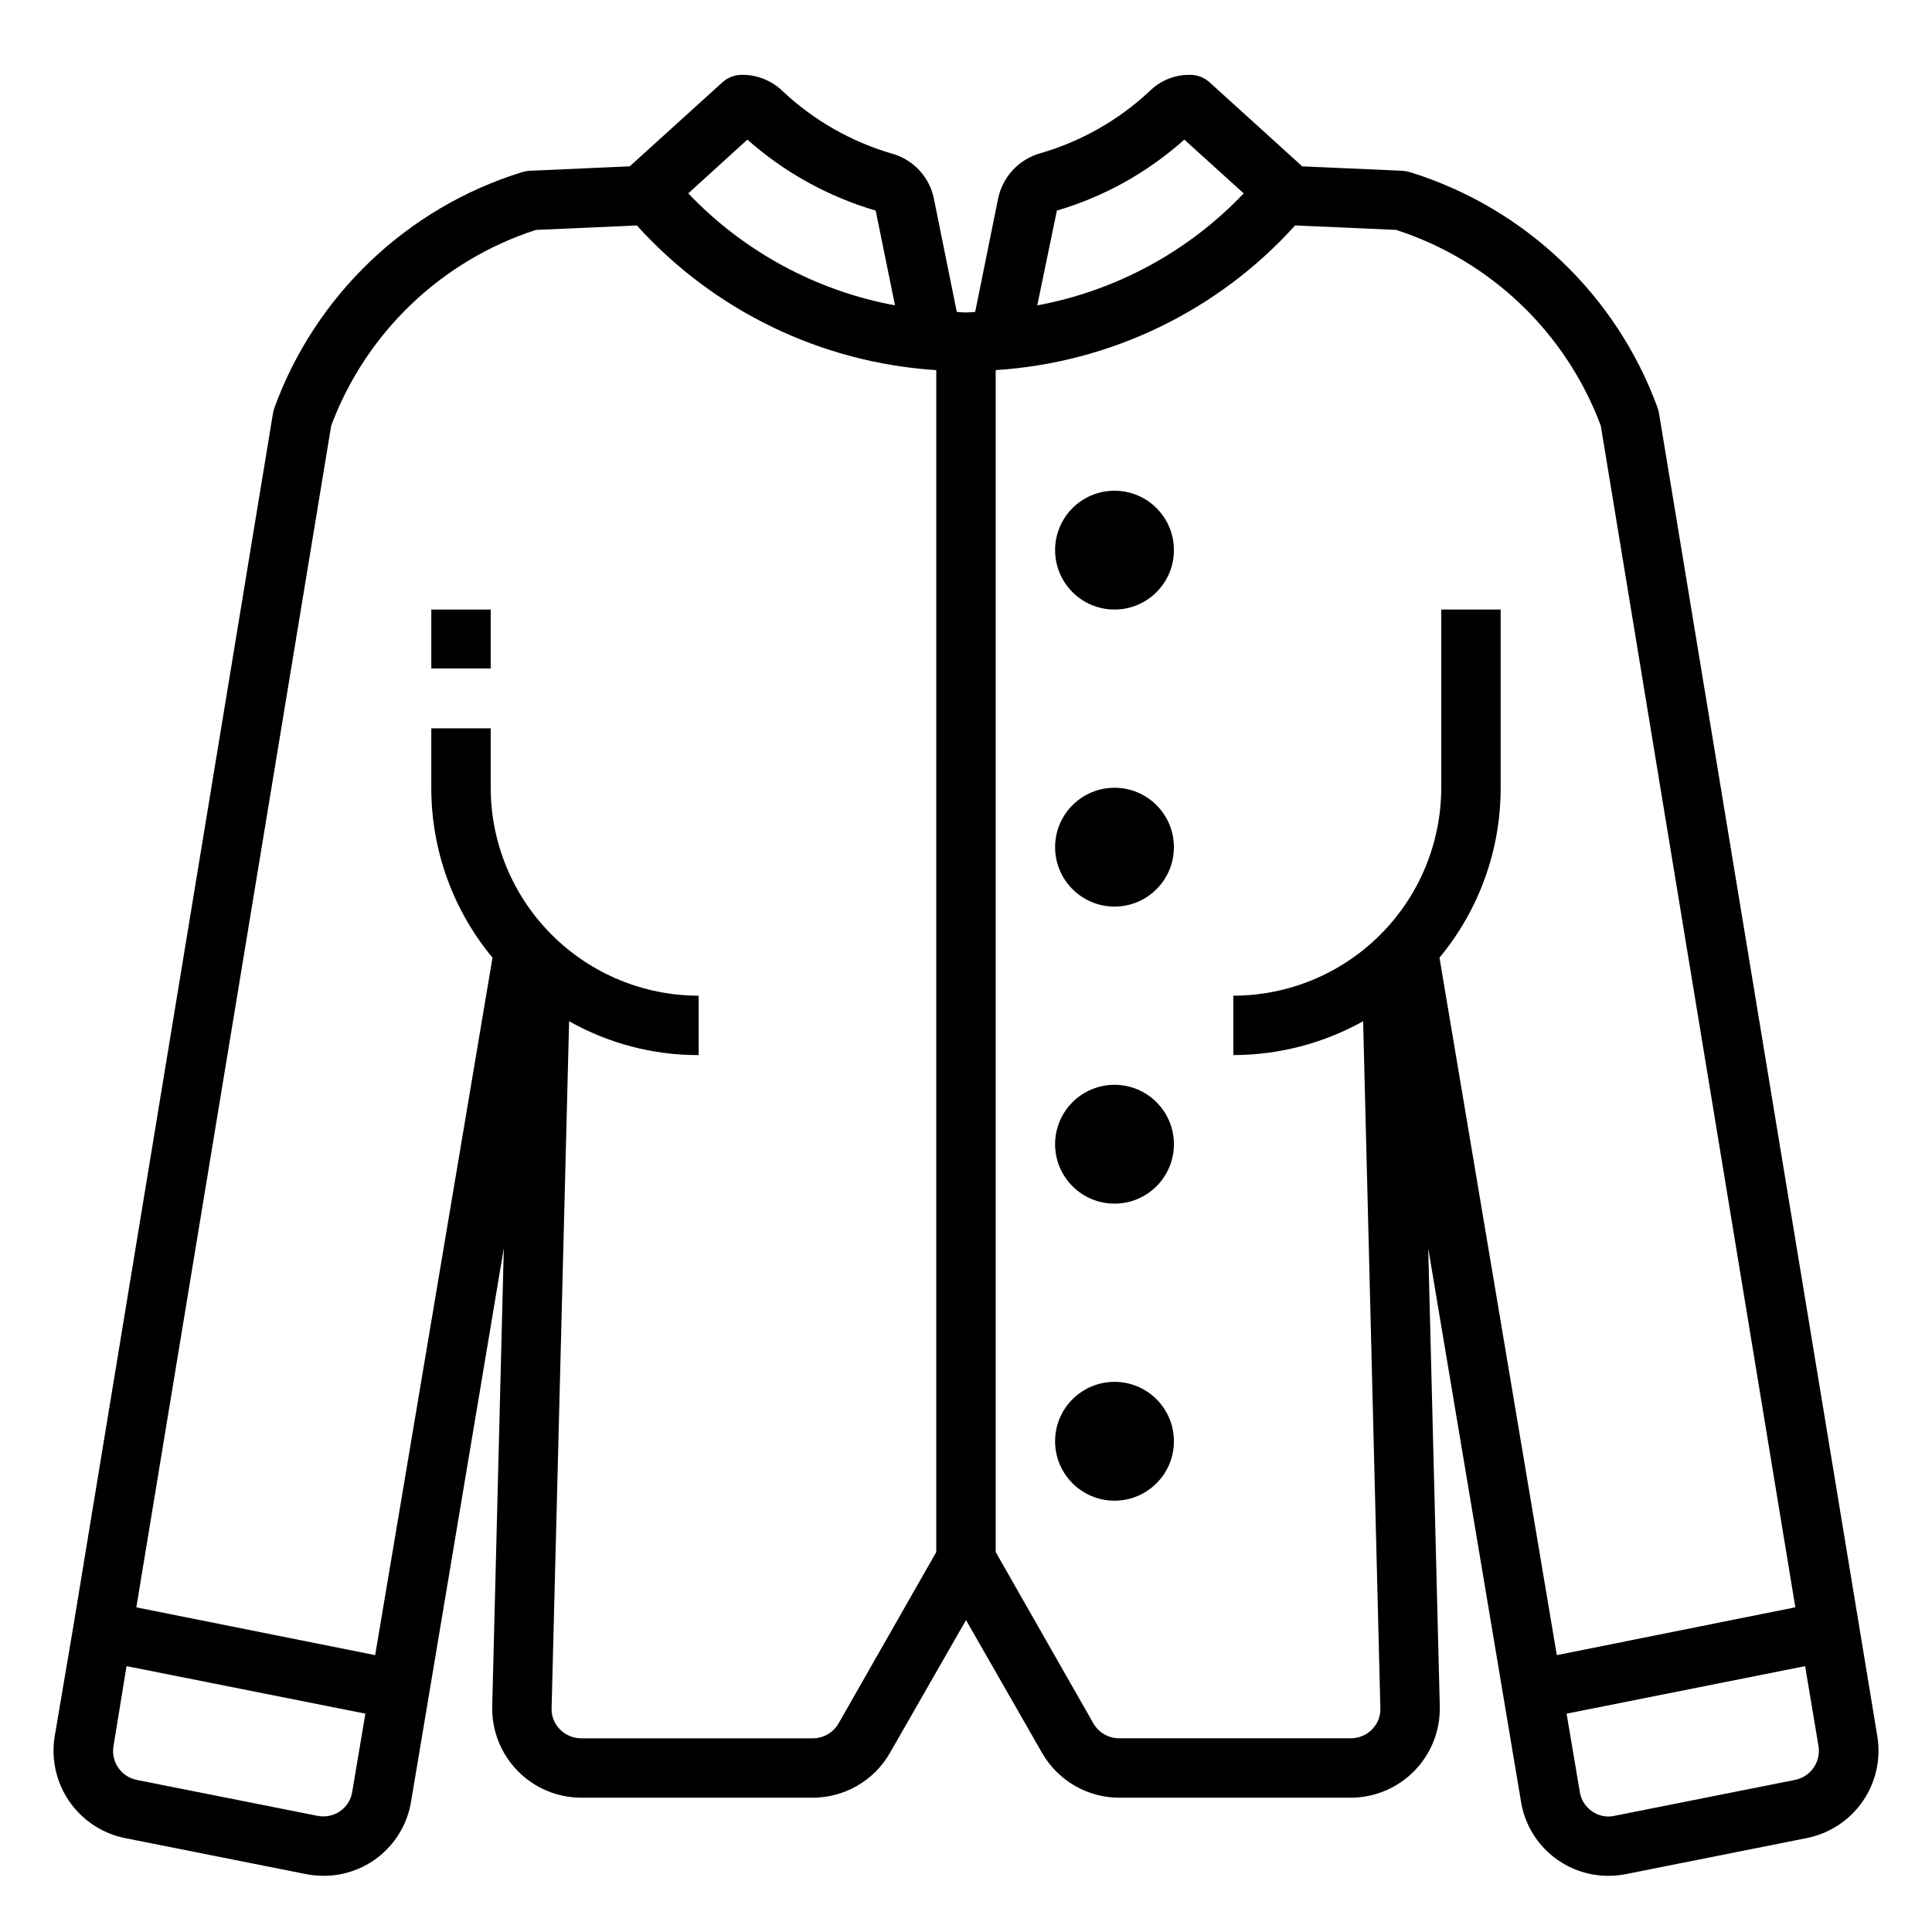
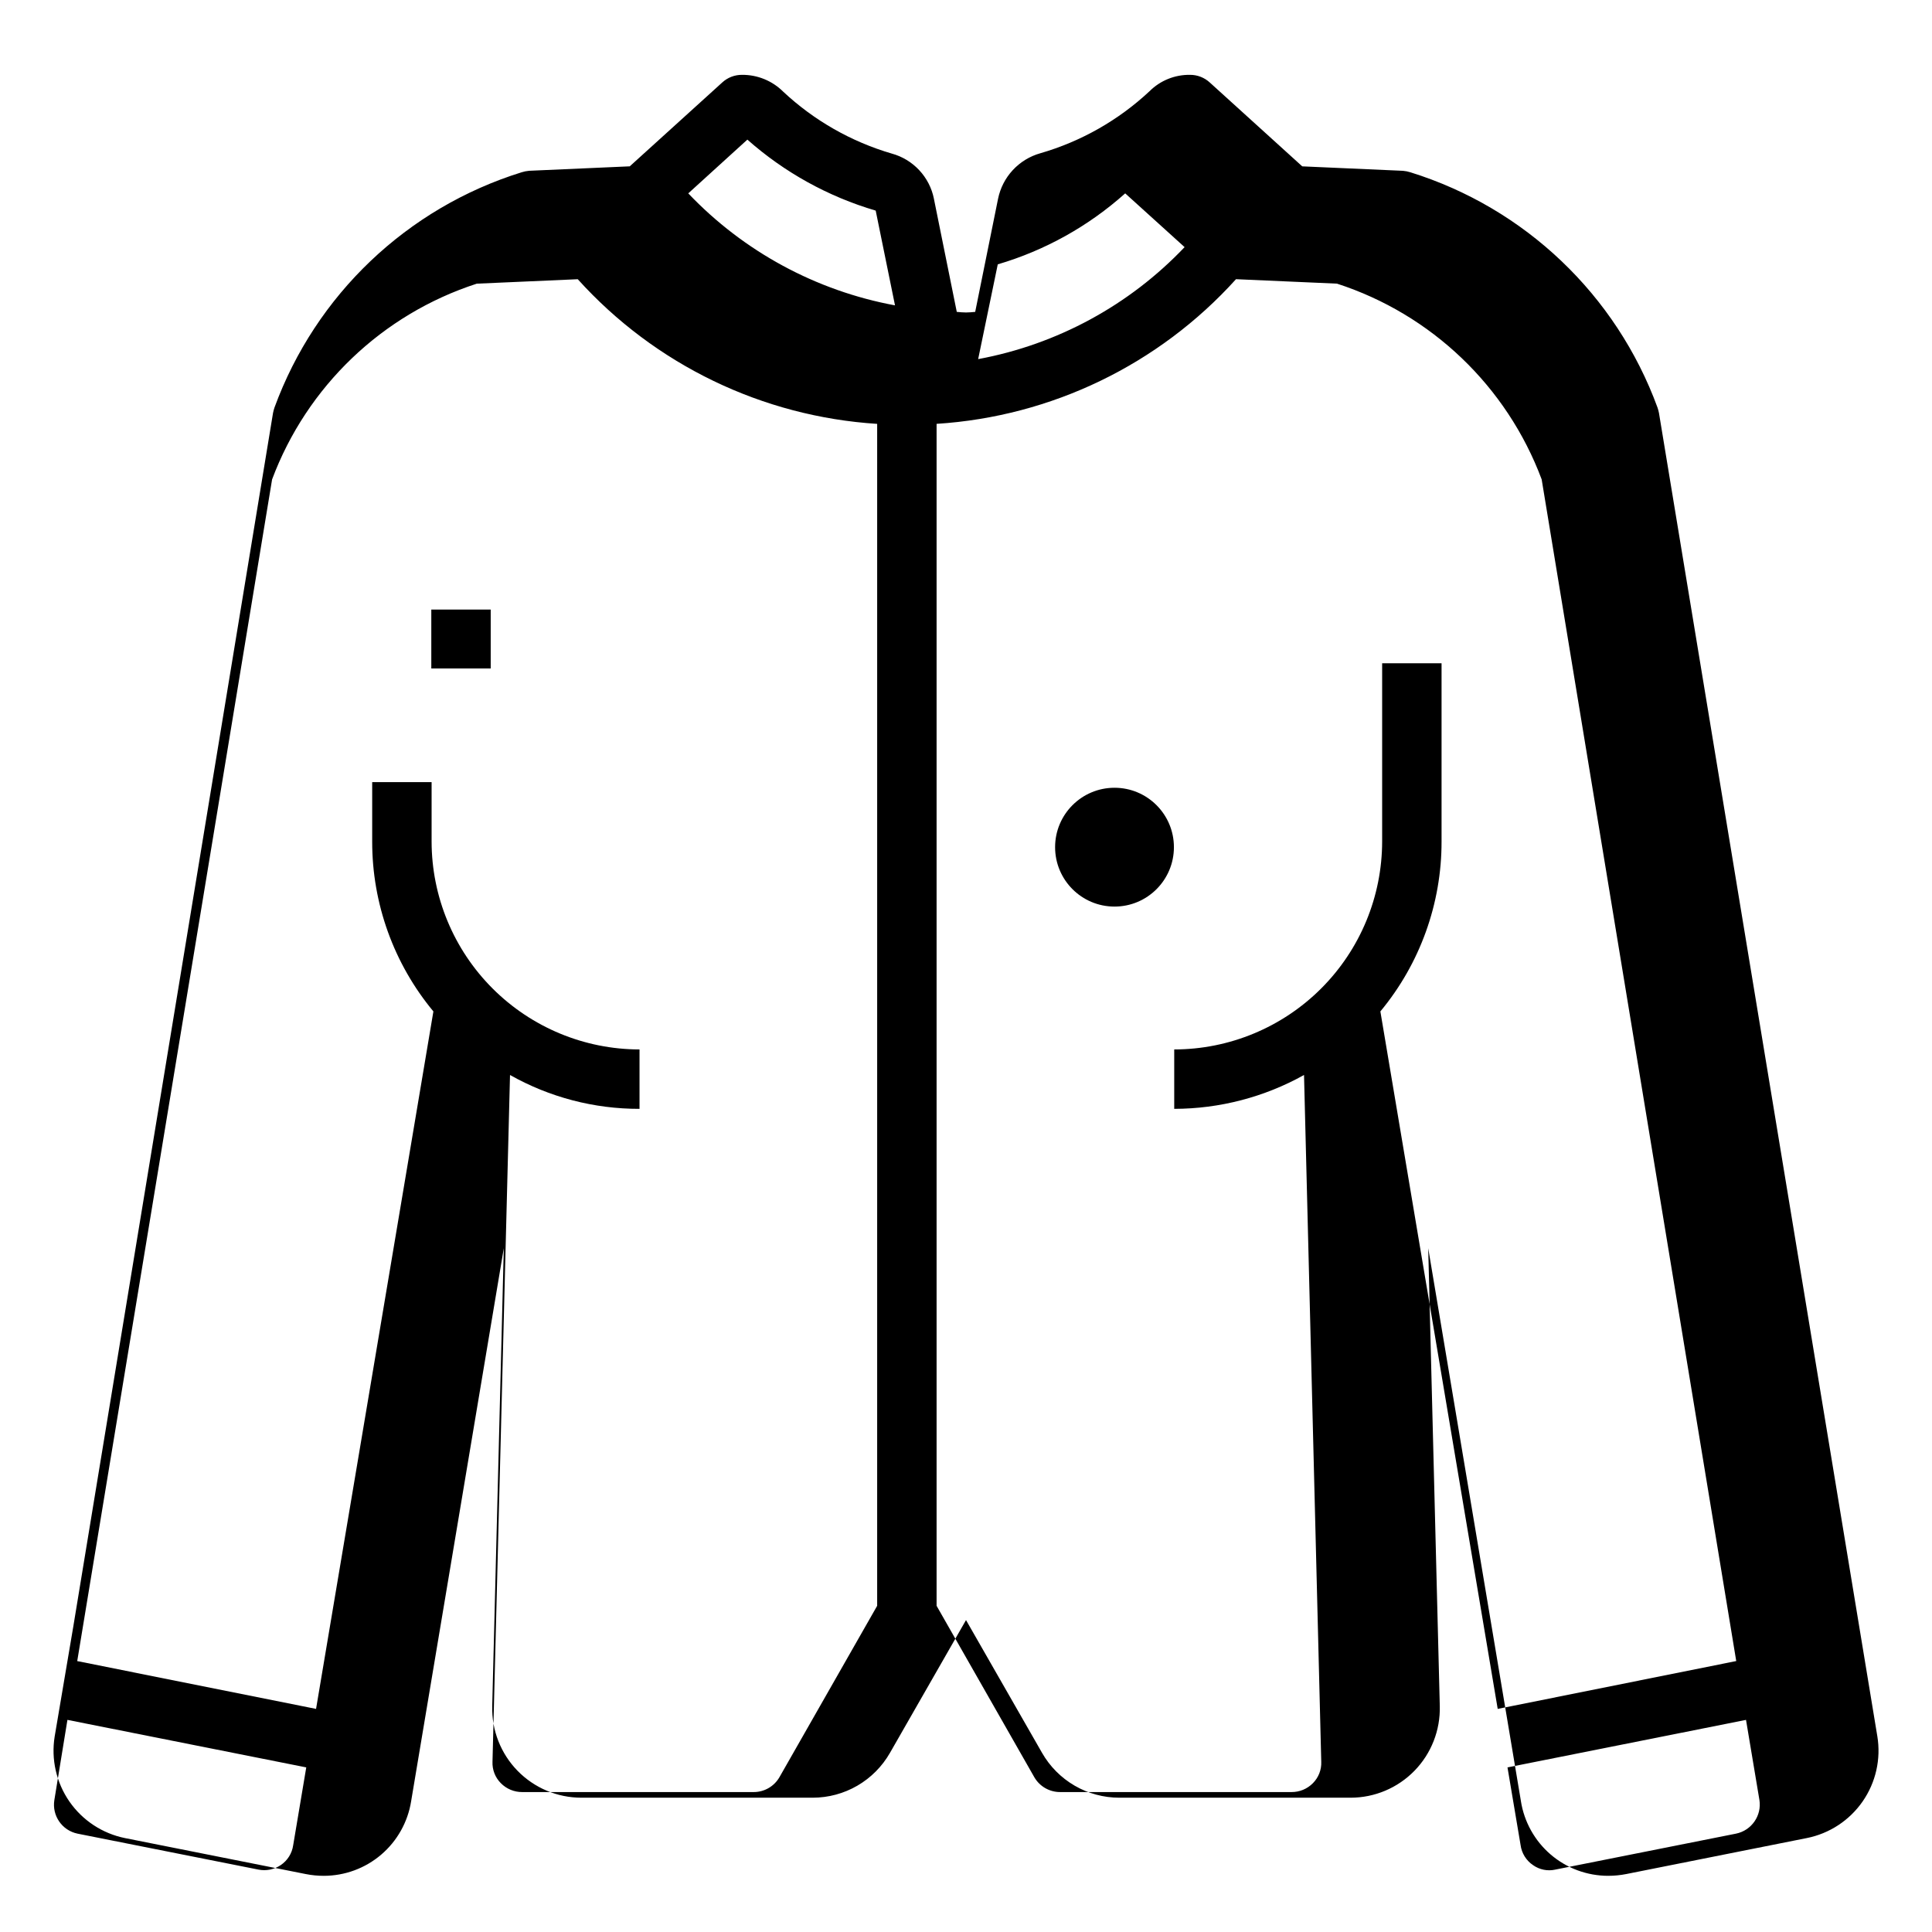
<svg xmlns="http://www.w3.org/2000/svg" fill="#000000" width="800px" height="800px" version="1.1" viewBox="144 144 512 512">
  <g>
    <path d="m258.3 305.54h15.742v15.609h-15.742z" />
-     <path d="m641.51 604.12-57.859-350.62c-0.094-0.508-0.227-1.008-0.395-1.496-10.926-29.852-35.141-52.902-65.492-62.348-0.641-0.203-1.301-0.336-1.969-0.391l-26.688-1.18-24.48-22.203c-1.434-1.328-3.32-2.062-5.273-2.047-4.008-0.059-7.871 1.504-10.707 4.332-8.227 7.691-18.152 13.328-28.969 16.453-2.789 0.789-5.305 2.332-7.277 4.457-1.969 2.121-3.32 4.746-3.902 7.586l-6.062 29.992c-0.867 0.078-1.652 0.156-2.441 0.156-0.789 0-1.574-0.078-2.441-0.156l-6.062-29.992h0.004c-0.57-2.836-1.918-5.453-3.894-7.566-1.973-2.113-4.492-3.637-7.281-4.398-10.727-3.141-20.566-8.746-28.734-16.375-2.898-2.902-6.84-4.519-10.941-4.488-1.957-0.016-3.844 0.719-5.273 2.047l-24.484 22.199-26.688 1.18v0.004c-0.668 0.055-1.328 0.188-1.965 0.391-30.355 9.445-54.57 32.496-65.496 62.348-0.168 0.488-0.301 0.988-0.395 1.496l-52.898 321.41-4.961 29.285c-0.973 6.027 0.426 12.199 3.902 17.223 3.481 5.019 8.766 8.496 14.754 9.699l47.863 9.523c1.582 0.316 3.188 0.473 4.801 0.473 5.578-0.004 10.973-1.992 15.211-5.613 4.242-3.621 7.055-8.637 7.934-14.145l24.562-146.58-3.07 121.39c-0.16 6.371 2.254 12.535 6.699 17.098s10.543 7.141 16.914 7.148h61.324c4.156-0.004 8.238-1.105 11.832-3.191 3.594-2.09 6.57-5.086 8.637-8.695l20.152-35.188 20.152 35.188c2.062 3.609 5.043 6.606 8.637 8.695 3.594 2.086 7.672 3.188 11.828 3.191h61.324c6.371-0.008 12.469-2.586 16.914-7.148 4.445-4.562 6.859-10.727 6.703-17.098l-3.07-121.39 24.562 146.5h-0.004c0.859 5.523 3.66 10.559 7.906 14.199 4.242 3.637 9.648 5.637 15.238 5.637 1.613-0.004 3.219-0.16 4.801-0.473l47.781-9.523h0.004c6.016-1.188 11.336-4.668 14.836-9.707 3.496-5.039 4.894-11.242 3.898-17.293zm-299.45-423.12c9.816 8.691 21.43 15.117 34.008 18.812l5.117 25.113c-20.934-3.875-40.109-14.262-54.789-29.68zm-104.7 437.76c-0.305 2.148-1.504 4.066-3.309 5.273-1.73 1.168-3.856 1.59-5.902 1.184l-47.941-9.527c-4.098-0.844-6.805-4.766-6.141-8.895l3.465-21.254 63.293 12.594zm154.76-63.449-25.898 45.422c-1.41 2.445-4.023 3.949-6.848 3.938h-61.324c-2.129 0.012-4.176-0.84-5.668-2.363-1.492-1.5-2.289-3.555-2.203-5.668l4.644-182c10.473 5.91 22.297 9.004 34.32 8.973v-15.742c-14.609-0.016-28.613-5.828-38.945-16.16-10.328-10.328-16.141-24.336-16.156-38.945v-15.742h-15.746v15.742c-0.02 16.445 5.715 32.375 16.219 45.027l-31.094 184.84-63.293-12.672 51.641-313.15v-0.004c9.227-24.656 29.195-43.754 54.238-51.875l26.766-1.18c20.438 22.641 48.91 36.398 79.348 38.336zm31.961-355.5c12.516-3.684 24.051-10.113 33.773-18.812l15.742 14.25v-0.004c-14.648 15.418-33.801 25.805-54.711 29.68zm132.49 382.82-31.094-184.84c10.5-12.652 16.238-28.582 16.215-45.027v-47.23h-15.746v47.23c-0.016 14.609-5.824 28.617-16.156 38.945-10.332 10.332-24.336 16.145-38.945 16.16v15.742c12.043-0.02 23.883-3.106 34.398-8.973l4.566 182c0.09 2.113-0.711 4.168-2.203 5.668-1.492 1.523-3.535 2.375-5.668 2.363h-61.324c-2.824 0.012-5.438-1.492-6.848-3.938l-25.898-45.422v-313.23c30.438-1.938 58.914-15.695 79.348-38.336l26.766 1.18c25.043 8.121 45.012 27.219 54.238 51.875l51.562 313.15zm63.133 33.062-47.863 9.523v0.004c-2.047 0.457-4.191 0.027-5.902-1.184-1.82-1.223-3.027-3.176-3.309-5.352l-3.465-20.547 63.211-12.594 3.543 21.176h0.004c0.676 4.176-2.07 8.141-6.219 8.973z" />
-     <path d="m455.1 289.79c0 8.695-7.047 15.746-15.742 15.746s-15.746-7.051-15.746-15.746c0-8.695 7.051-15.742 15.746-15.742s15.742 7.047 15.742 15.742" />
+     <path d="m641.51 604.12-57.859-350.62c-0.094-0.508-0.227-1.008-0.395-1.496-10.926-29.852-35.141-52.902-65.492-62.348-0.641-0.203-1.301-0.336-1.969-0.391l-26.688-1.18-24.48-22.203c-1.434-1.328-3.32-2.062-5.273-2.047-4.008-0.059-7.871 1.504-10.707 4.332-8.227 7.691-18.152 13.328-28.969 16.453-2.789 0.789-5.305 2.332-7.277 4.457-1.969 2.121-3.32 4.746-3.902 7.586l-6.062 29.992c-0.867 0.078-1.652 0.156-2.441 0.156-0.789 0-1.574-0.078-2.441-0.156l-6.062-29.992h0.004c-0.57-2.836-1.918-5.453-3.894-7.566-1.973-2.113-4.492-3.637-7.281-4.398-10.727-3.141-20.566-8.746-28.734-16.375-2.898-2.902-6.84-4.519-10.941-4.488-1.957-0.016-3.844 0.719-5.273 2.047l-24.484 22.199-26.688 1.18v0.004c-0.668 0.055-1.328 0.188-1.965 0.391-30.355 9.445-54.57 32.496-65.496 62.348-0.168 0.488-0.301 0.988-0.395 1.496l-52.898 321.41-4.961 29.285c-0.973 6.027 0.426 12.199 3.902 17.223 3.481 5.019 8.766 8.496 14.754 9.699l47.863 9.523c1.582 0.316 3.188 0.473 4.801 0.473 5.578-0.004 10.973-1.992 15.211-5.613 4.242-3.621 7.055-8.637 7.934-14.145l24.562-146.58-3.07 121.39c-0.16 6.371 2.254 12.535 6.699 17.098s10.543 7.141 16.914 7.148h61.324c4.156-0.004 8.238-1.105 11.832-3.191 3.594-2.09 6.57-5.086 8.637-8.695l20.152-35.188 20.152 35.188c2.062 3.609 5.043 6.606 8.637 8.695 3.594 2.086 7.672 3.188 11.828 3.191h61.324c6.371-0.008 12.469-2.586 16.914-7.148 4.445-4.562 6.859-10.727 6.703-17.098l-3.07-121.39 24.562 146.5h-0.004c0.859 5.523 3.66 10.559 7.906 14.199 4.242 3.637 9.648 5.637 15.238 5.637 1.613-0.004 3.219-0.16 4.801-0.473l47.781-9.523h0.004c6.016-1.188 11.336-4.668 14.836-9.707 3.496-5.039 4.894-11.242 3.898-17.293zm-299.45-423.12c9.816 8.691 21.43 15.117 34.008 18.812l5.117 25.113c-20.934-3.875-40.109-14.262-54.789-29.68m-104.7 437.76c-0.305 2.148-1.504 4.066-3.309 5.273-1.73 1.168-3.856 1.59-5.902 1.184l-47.941-9.527c-4.098-0.844-6.805-4.766-6.141-8.895l3.465-21.254 63.293 12.594zm154.76-63.449-25.898 45.422c-1.41 2.445-4.023 3.949-6.848 3.938h-61.324c-2.129 0.012-4.176-0.84-5.668-2.363-1.492-1.5-2.289-3.555-2.203-5.668l4.644-182c10.473 5.91 22.297 9.004 34.32 8.973v-15.742c-14.609-0.016-28.613-5.828-38.945-16.16-10.328-10.328-16.141-24.336-16.156-38.945v-15.742h-15.746v15.742c-0.02 16.445 5.715 32.375 16.219 45.027l-31.094 184.84-63.293-12.672 51.641-313.15v-0.004c9.227-24.656 29.195-43.754 54.238-51.875l26.766-1.18c20.438 22.641 48.91 36.398 79.348 38.336zm31.961-355.5c12.516-3.684 24.051-10.113 33.773-18.812l15.742 14.25v-0.004c-14.648 15.418-33.801 25.805-54.711 29.68zm132.49 382.82-31.094-184.84c10.5-12.652 16.238-28.582 16.215-45.027v-47.23h-15.746v47.23c-0.016 14.609-5.824 28.617-16.156 38.945-10.332 10.332-24.336 16.145-38.945 16.16v15.742c12.043-0.02 23.883-3.106 34.398-8.973l4.566 182c0.09 2.113-0.711 4.168-2.203 5.668-1.492 1.523-3.535 2.375-5.668 2.363h-61.324c-2.824 0.012-5.438-1.492-6.848-3.938l-25.898-45.422v-313.23c30.438-1.938 58.914-15.695 79.348-38.336l26.766 1.18c25.043 8.121 45.012 27.219 54.238 51.875l51.562 313.15zm63.133 33.062-47.863 9.523v0.004c-2.047 0.457-4.191 0.027-5.902-1.184-1.82-1.223-3.027-3.176-3.309-5.352l-3.465-20.547 63.211-12.594 3.543 21.176h0.004c0.676 4.176-2.07 8.141-6.219 8.973z" />
    <path d="m455.1 368.51c0 8.695-7.047 15.742-15.742 15.742s-15.746-7.047-15.746-15.742c0-8.695 7.051-15.746 15.746-15.746s15.742 7.051 15.742 15.746" />
-     <path d="m455.1 447.23c0 8.695-7.047 15.746-15.742 15.746s-15.746-7.051-15.746-15.746c0-8.695 7.051-15.742 15.746-15.742s15.742 7.047 15.742 15.742" />
-     <path d="m455.1 525.95c0 8.695-7.047 15.746-15.742 15.746s-15.746-7.051-15.746-15.746c0-8.695 7.051-15.742 15.746-15.742s15.742 7.047 15.742 15.742" />
  </g>
</svg>